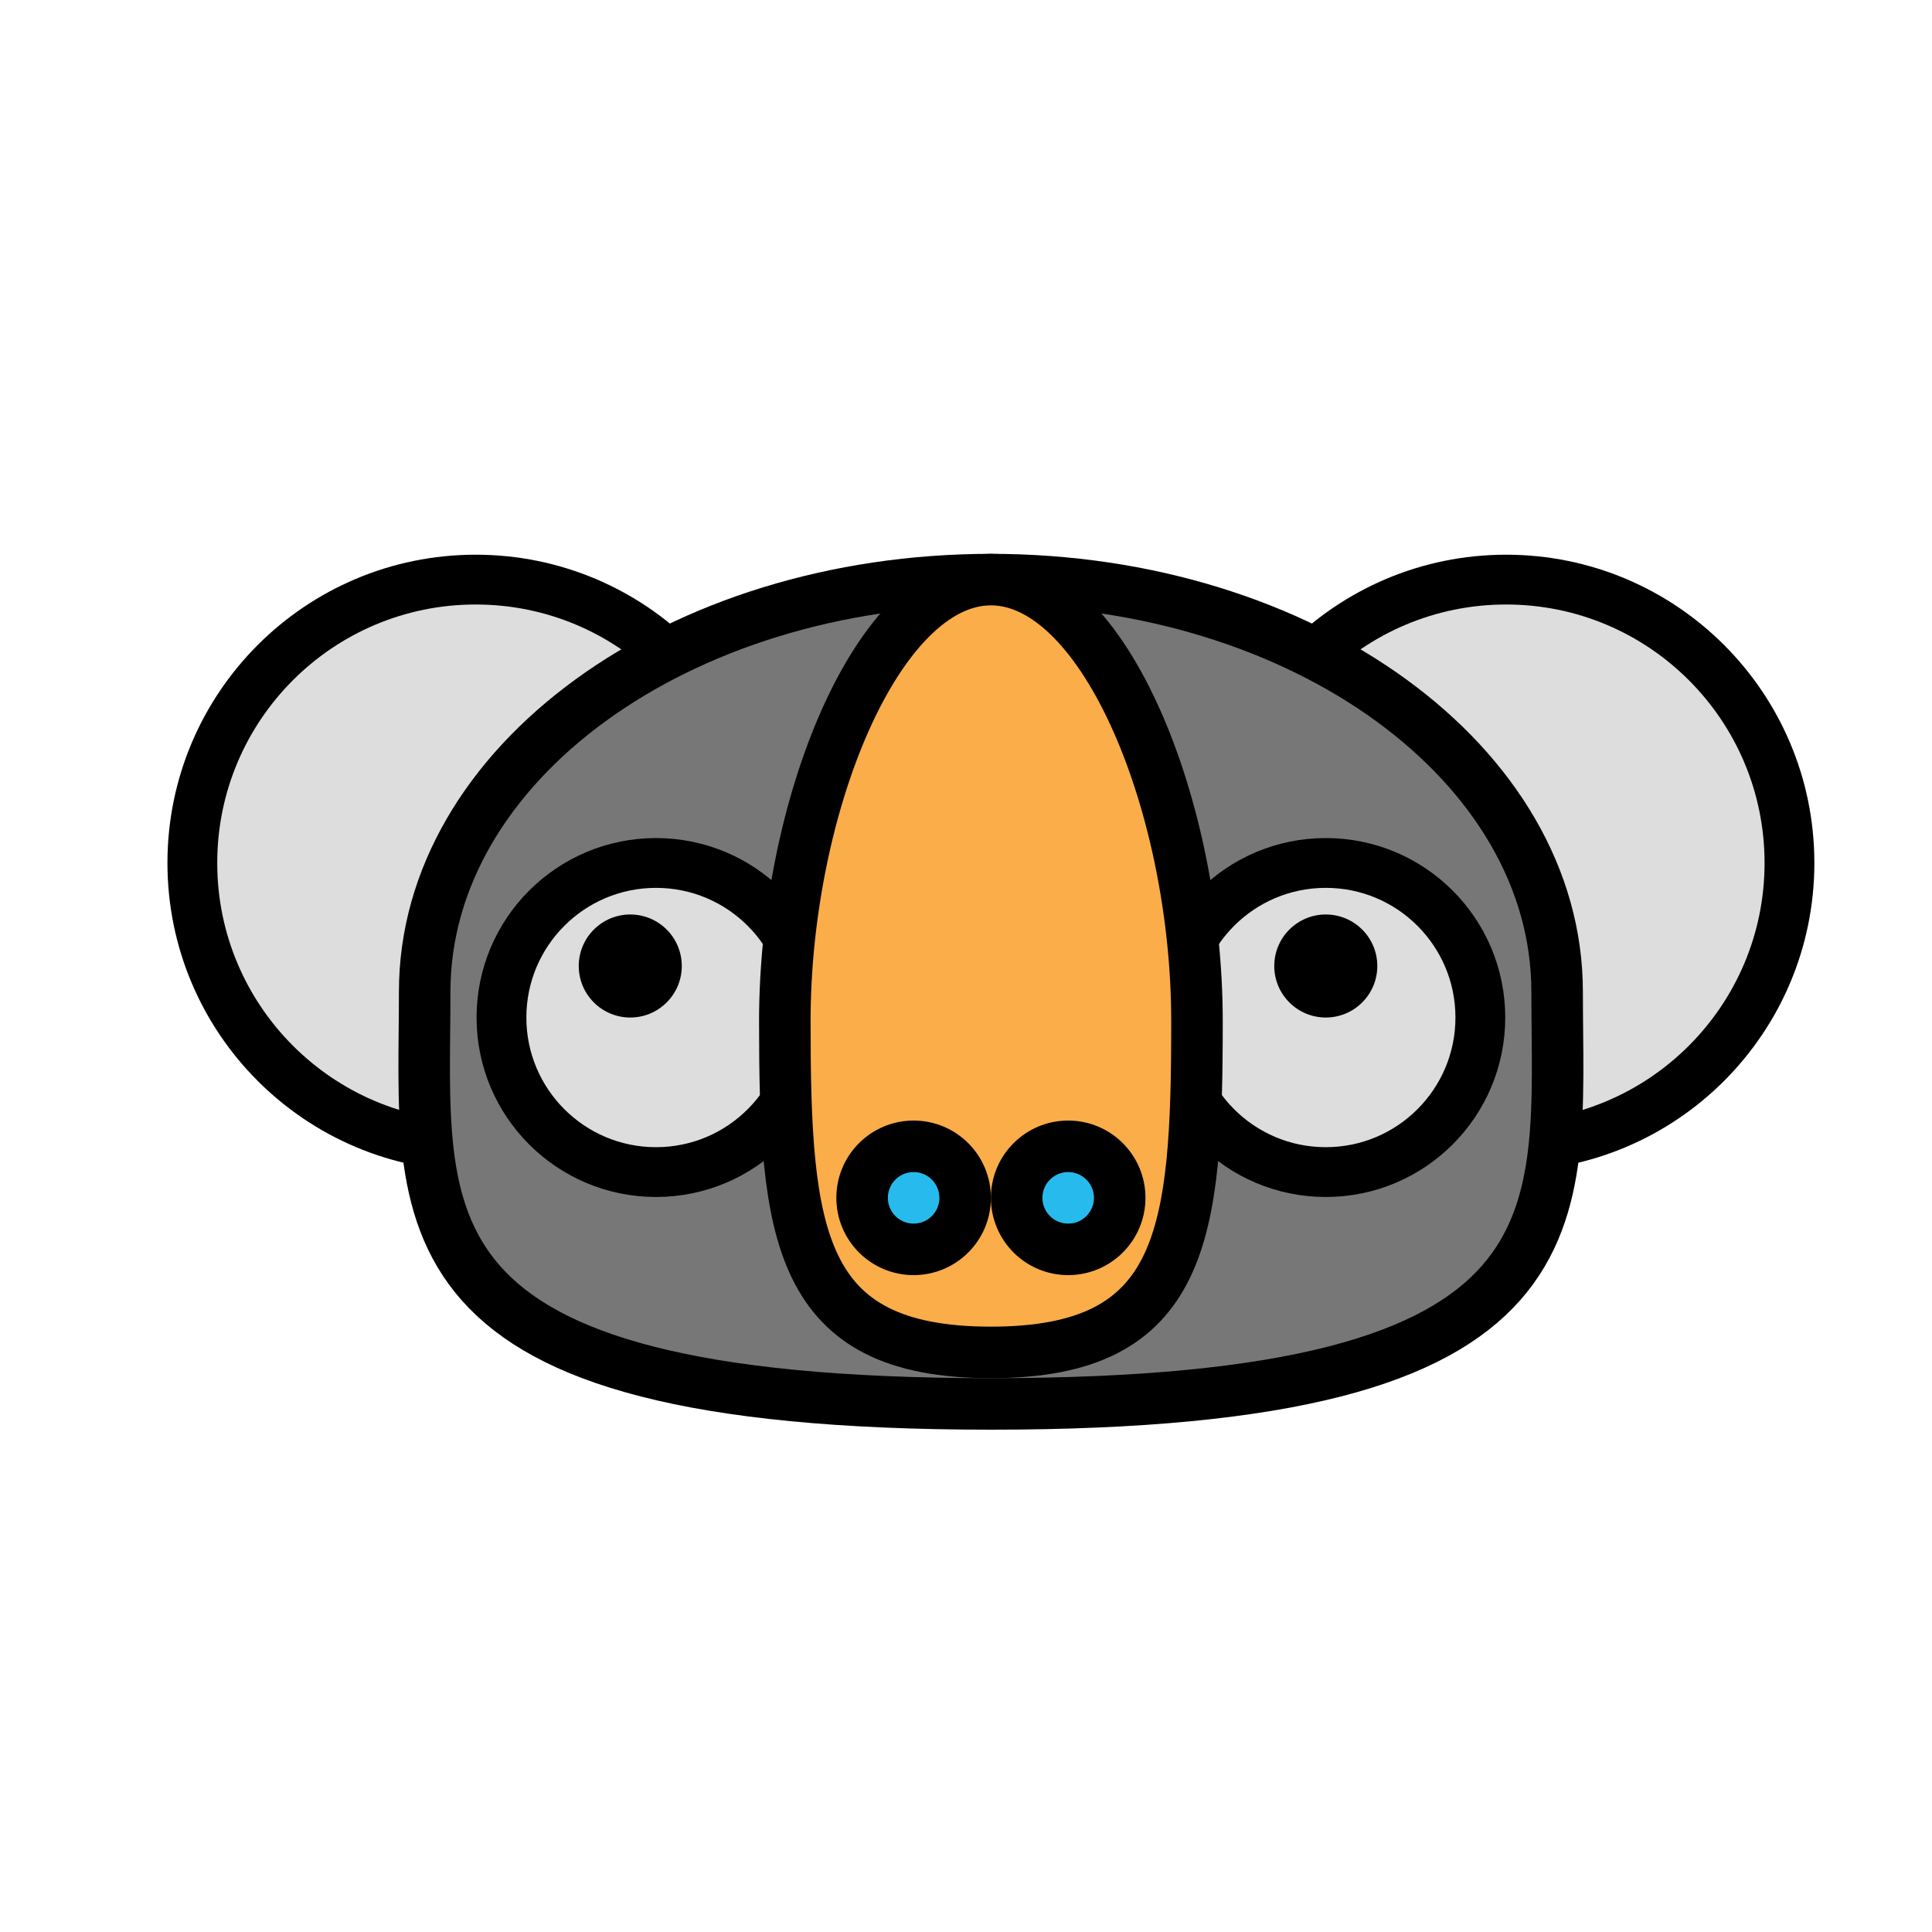
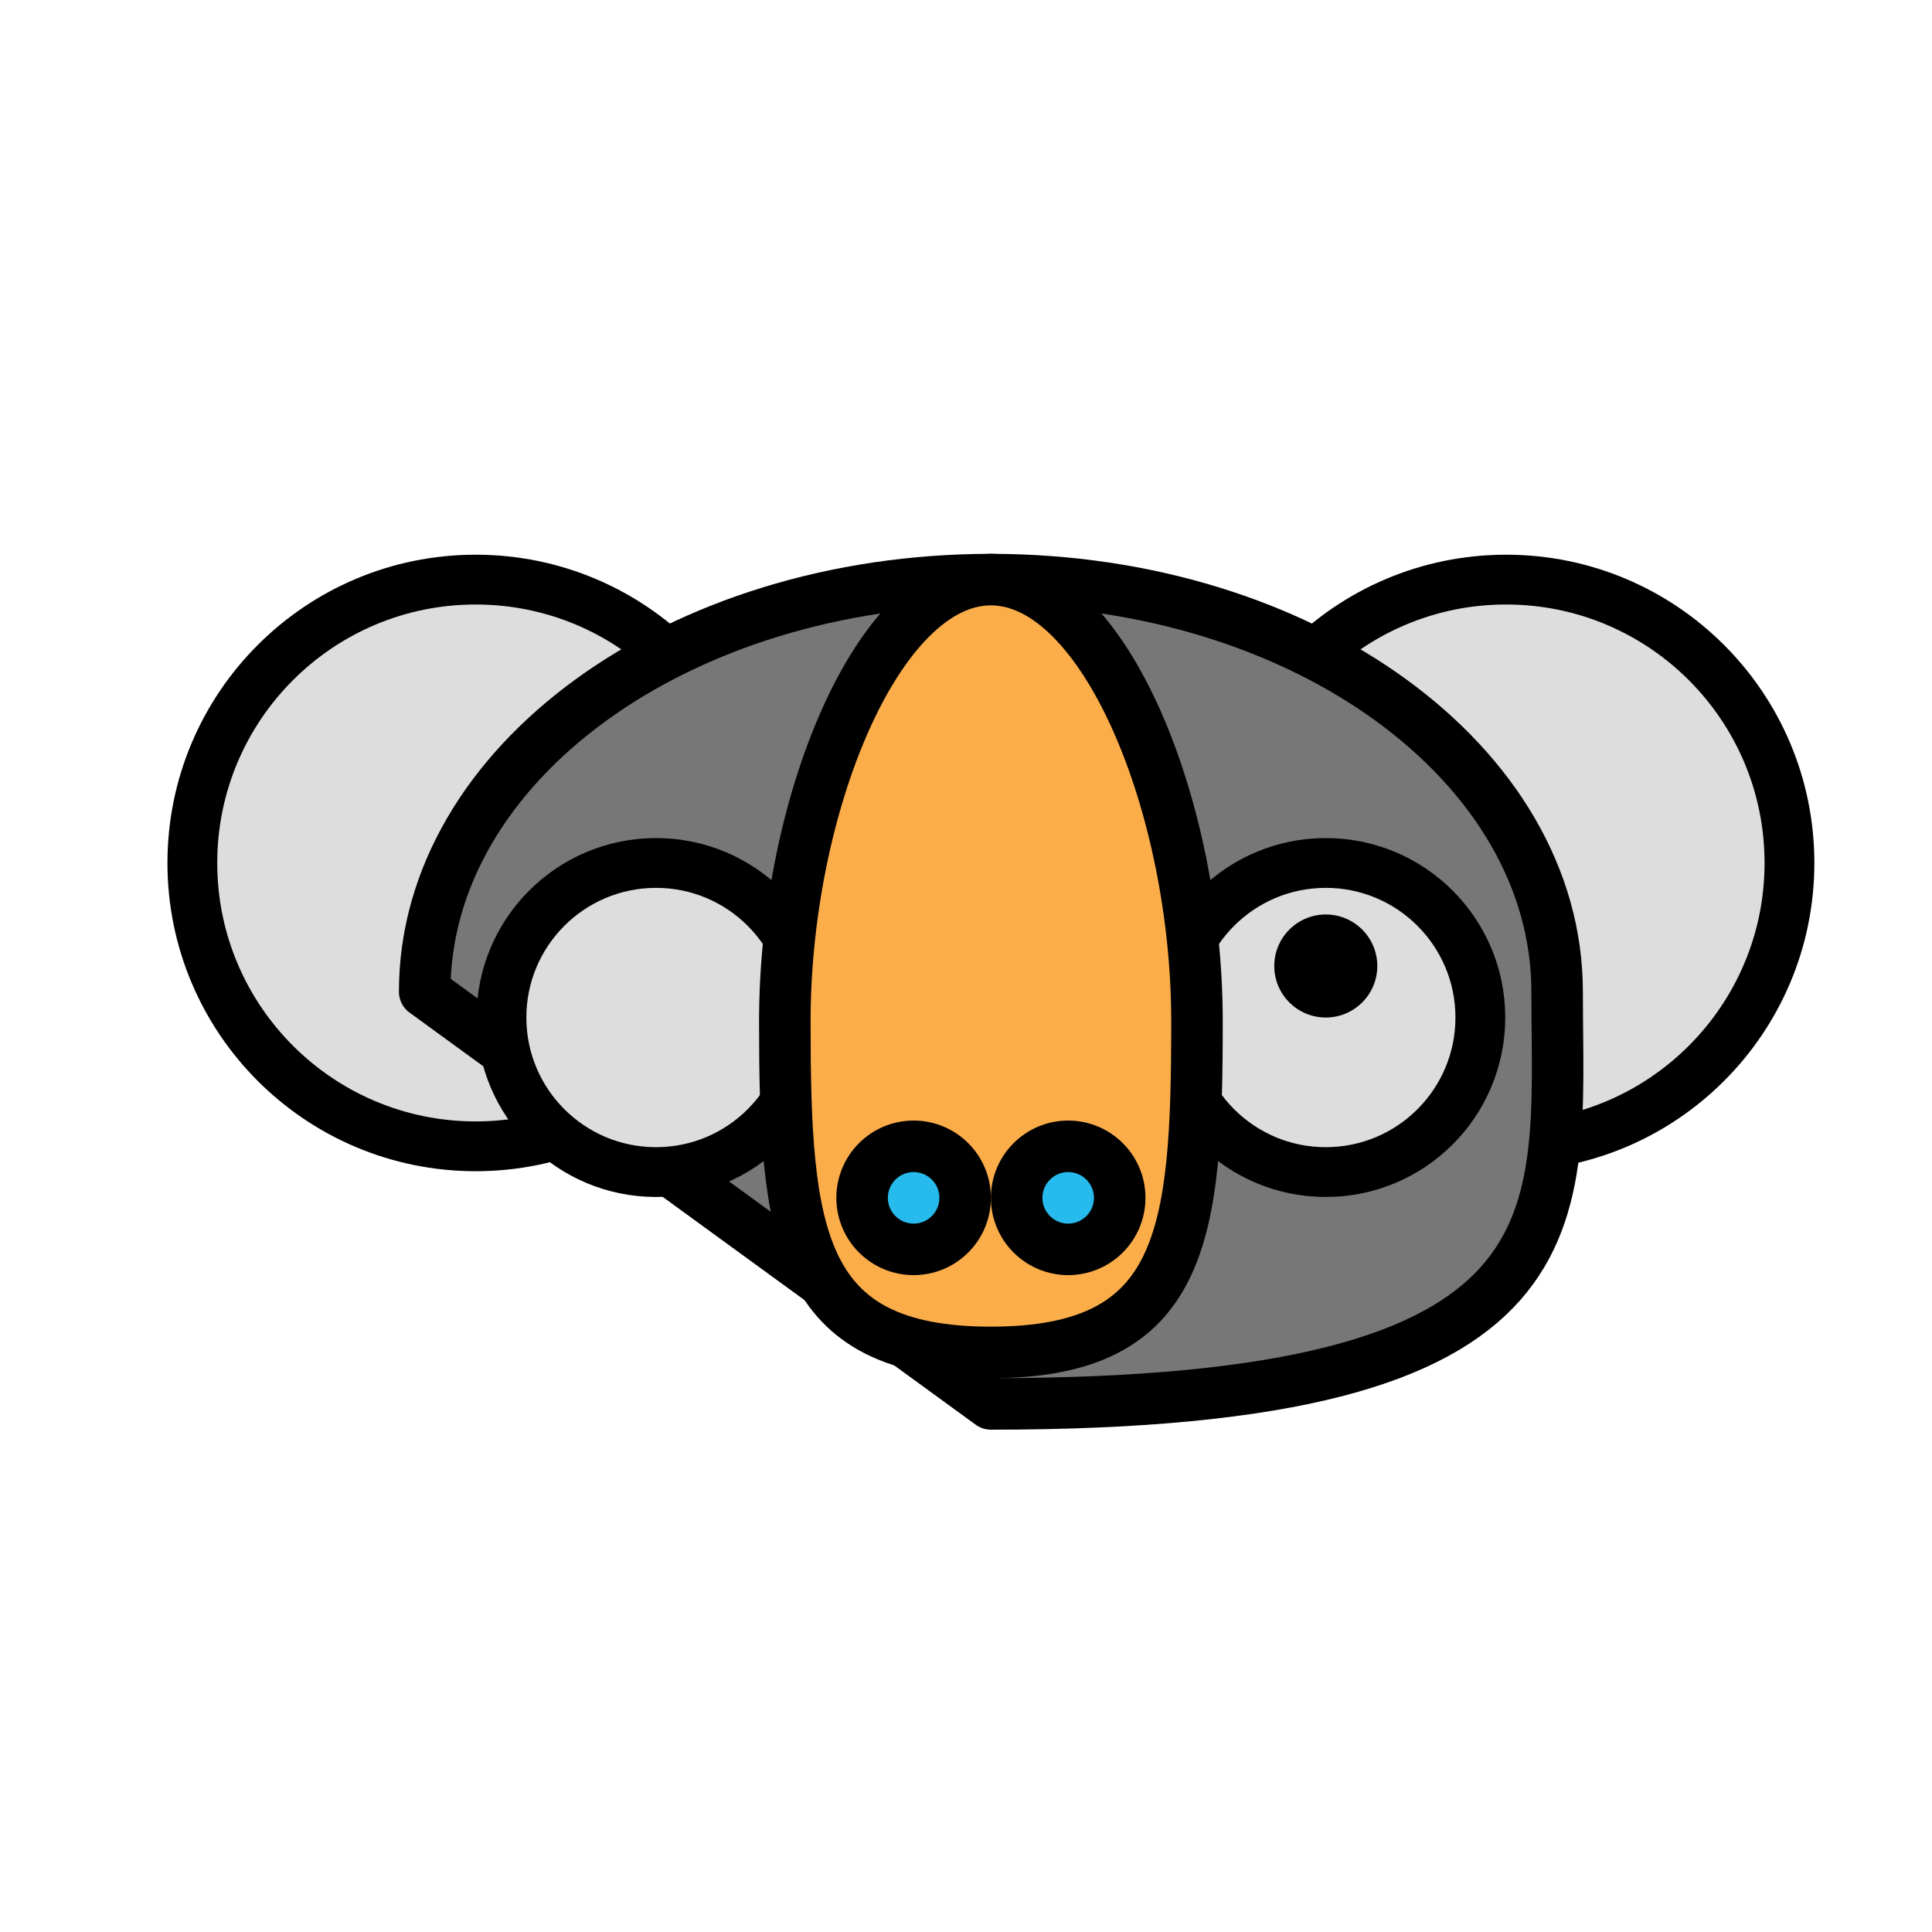
<svg xmlns="http://www.w3.org/2000/svg" width="800px" height="800px" viewBox="0 0 300 300" id="koala" version="1.1" xml:space="preserve">
  <g>
    <circle cx="233.867" cy="134" r="44" style="fill-rule:evenodd;clip-rule:evenodd;fill:#DDDDDD;stroke:#000000;stroke-width:7.733;stroke-linecap:round;stroke-linejoin:round;stroke-miterlimit:10;" />
    <circle cx="73.867" cy="134" r="44" style="fill-rule:evenodd;clip-rule:evenodd;fill:#DDDDDD;stroke:#000000;stroke-width:7.733;stroke-linecap:round;stroke-linejoin:round;stroke-miterlimit:10;" />
-     <path d="   M153.867,218c93.93,0,87.923-28.654,87.923-64s-39.364-64-87.923-64s-87.923,28.654-87.923,64S59.936,218,153.867,218z" style="fill-rule:evenodd;clip-rule:evenodd;fill:#777777;stroke:#000000;stroke-width:8;stroke-linecap:round;stroke-linejoin:round;stroke-miterlimit:10;" />
+     <path d="   M153.867,218c93.93,0,87.923-28.654,87.923-64s-39.364-64-87.923-64s-87.923,28.654-87.923,64z" style="fill-rule:evenodd;clip-rule:evenodd;fill:#777777;stroke:#000000;stroke-width:8;stroke-linecap:round;stroke-linejoin:round;stroke-miterlimit:10;" />
    <circle cx="205.867" cy="158" r="24" style="fill-rule:evenodd;clip-rule:evenodd;fill:#DDDDDD;stroke:#000000;stroke-width:7.733;stroke-linecap:round;stroke-linejoin:round;stroke-miterlimit:10;" />
    <circle cx="101.867" cy="158" r="24" style="fill-rule:evenodd;clip-rule:evenodd;fill:#DDDDDD;stroke:#000000;stroke-width:7.733;stroke-linecap:round;stroke-linejoin:round;stroke-miterlimit:10;" />
-     <circle cx="97.867" cy="150" r="8" style="fill-rule:evenodd;clip-rule:evenodd;" />
    <circle cx="205.867" cy="150" r="8" style="fill-rule:evenodd;clip-rule:evenodd;" />
    <path d="   M153.867,210c30.121,0,32-18.291,32-51.429S171.54,90,153.867,90s-32,35.434-32,68.571S123.746,210,153.867,210z" style="fill-rule:evenodd;clip-rule:evenodd;fill:#FBAD4A;stroke:#000000;stroke-width:8;stroke-linecap:round;stroke-linejoin:round;stroke-miterlimit:10;" />
    <circle cx="141.867" cy="186" r="8" style="fill-rule:evenodd;clip-rule:evenodd;fill:#26BBEC;stroke:#000000;stroke-width:8;stroke-linecap:round;stroke-linejoin:round;stroke-miterlimit:10;" />
    <circle cx="165.867" cy="186" r="8" style="fill-rule:evenodd;clip-rule:evenodd;fill:#26BBEC;stroke:#000000;stroke-width:8;stroke-linecap:round;stroke-linejoin:round;stroke-miterlimit:10;" />
  </g>
  <g />
  <g />
  <g />
  <g />
  <g />
  <g />
  <g />
  <g />
  <g />
  <g />
  <g />
  <g />
  <g />
  <g />
  <g />
</svg>